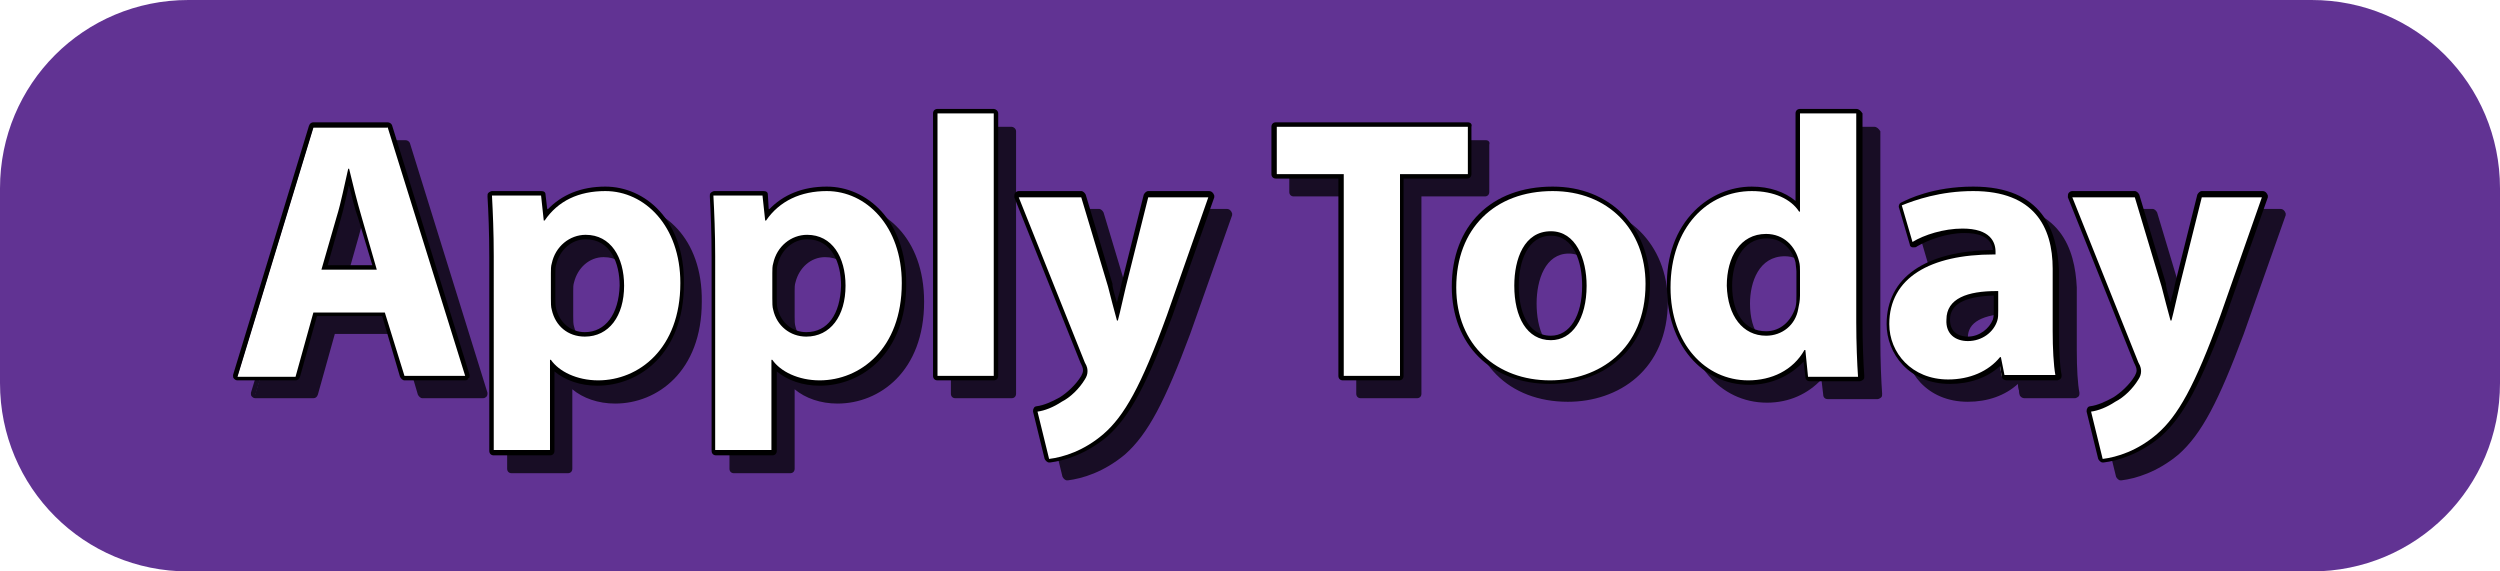
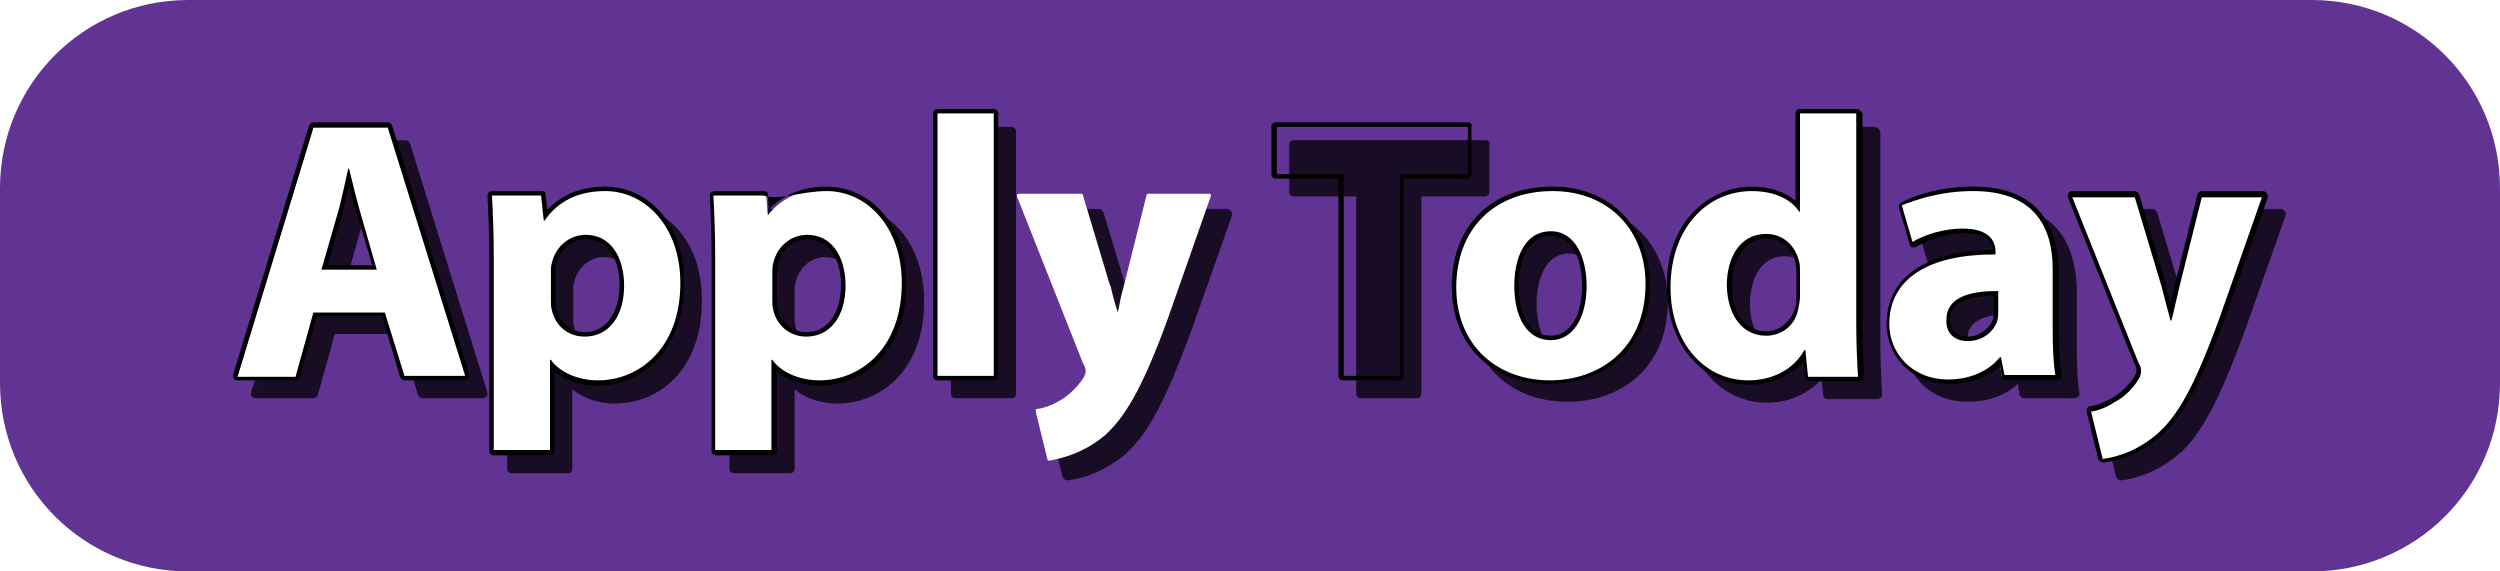
<svg xmlns="http://www.w3.org/2000/svg" version="1.1" id="Layer_1" x="0px" y="0px" viewBox="0 0 280 64" style="enable-background:new 0 0 280 64;" xml:space="preserve">
  <style type="text/css">
	.st0{fill:#613393;}
	.st1{filter:url(#Adobe_OpacityMaskFilter);}
	.st2{opacity:0.9;mask:url(#SVGID_1_);}
	.st3{fill:#610B7C;}
	.st4{opacity:0.75;}
	.st5{fill:#FFFFFF;}
</style>
  <g>
    <g>
      <path class="st0" d="M258.9,64H21.1C9.4,64,0,54.6,0,42.9V21.1C0,9.4,9.4,0,21.1,0h237.8C270.6,0,280,9.4,280,21.1v21.8    C280,54.6,270.6,64,258.9,64z" />
    </g>
    <defs>
      <filter id="Adobe_OpacityMaskFilter" filterUnits="userSpaceOnUse" x="0" y="0" width="280" height="64">
        <feColorMatrix type="matrix" values="-1 0 0 0 1  0 -1 0 0 1  0 0 -1 0 1  0 0 0 1 0" color-interpolation-filters="sRGB" result="source" />
      </filter>
    </defs>
    <mask maskUnits="userSpaceOnUse" x="0" y="0" width="280" height="64" id="SVGID_1_">
      <g class="st1">
        <image style="overflow:visible;" width="284" height="68" transform="matrix(1 0 0 1 -2 -2)">
			</image>
      </g>
    </mask>
    <g class="st2">
      <path class="st3" d="M258.9,64H21.1C9.4,64,0,54.6,0,42.9V21.1C0,9.4,9.4,0,21.1,0h237.8C270.6,0,280,9.4,280,21.1v21.8    C280,54.6,270.6,64,258.9,64z" />
    </g>
  </g>
  <g>
    <g class="st4">
      <path d="M47.3,44.4c-0.1,0-0.2-0.1-0.2-0.2l-2.1-7h-7.6l-1.9,7c0,0.1-0.1,0.2-0.2,0.2h-6.5c-0.1,0-0.2,0-0.2-0.1    c0-0.1-0.1-0.1,0-0.2l8.5-27.9c0-0.1,0.1-0.2,0.2-0.2h8.3c0.1,0,0.2,0.1,0.2,0.2l8.7,27.9c0,0.1,0,0.2,0,0.2    c0,0.1-0.1,0.1-0.2,0.1H47.3z M43.9,32l-1.6-5.6c-0.4-1.4-0.8-3.1-1.2-4.6c-0.1,0.4-0.2,0.9-0.3,1.3c-0.3,1.1-0.5,2.3-0.8,3.2    L38.3,32H43.9z" />
      <path d="M45.4,16.2l8.7,27.9h-6.8L45.1,37h-8l-2,7.2h-6.5l8.5-27.9H45.4 M38,32.2h6.2l-1.7-5.9c-0.5-1.7-1-3.7-1.4-5.4H41    c-0.4,1.7-0.8,3.8-1.3,5.4L38,32.2 M45.4,15.7h-8.3c-0.2,0-0.4,0.1-0.5,0.4L28.1,44c0,0.2,0,0.3,0.1,0.4c0.1,0.1,0.2,0.2,0.4,0.2    h6.5c0.2,0,0.4-0.1,0.5-0.4l1.9-6.8h7.3l2,6.8c0.1,0.2,0.3,0.4,0.5,0.4h6.8c0.2,0,0.3-0.1,0.4-0.2c0.1-0.1,0.1-0.3,0.1-0.4    L45.9,16C45.8,15.8,45.6,15.7,45.4,15.7L45.4,15.7z M38.7,31.7l1.5-5.3c0.3-1,0.5-2.1,0.8-3.3c0-0.1,0-0.2,0.1-0.3    c0.3,1.2,0.6,2.5,1,3.6l1.6,5.3H38.7L38.7,31.7z" />
      <path d="M57.3,52.6c-0.1,0-0.2-0.1-0.2-0.2V30.7c0-2.7-0.1-5-0.2-6.8c0-0.1,0-0.1,0.1-0.2s0.1-0.1,0.2-0.1h5.5    c0.1,0,0.2,0.1,0.2,0.2l0.2,2.3c1.5-1.9,3.8-3,6.6-3c4.3,0,8.7,3.6,8.7,10.6c0,7.6-4.9,11.1-9.5,11.1c-2.1,0-4-0.7-5.1-2v9.5    c0,0.1-0.1,0.2-0.2,0.2H57.3z M67.6,28.6c-1.7,0-3.1,1.3-3.5,3c-0.1,0.3-0.1,0.7-0.1,1.1v2.8c0,0.5,0,0.9,0.1,1.3    c0.4,1.6,1.8,2.8,3.4,2.8c2.5,0,4.1-2.1,4.1-5.5C71.6,31.4,70.5,28.6,67.6,28.6z" />
      <path d="M69.8,23.4c4.4,0,8.4,3.9,8.4,10.3c0,7.4-4.7,10.9-9.2,10.9c-2.4,0-4.4-1-5.3-2.3h-0.1v10.1h-6.3V30.7    c0-2.7-0.1-4.9-0.2-6.8h5.5l0.3,2.8H63C64.5,24.5,66.8,23.4,69.8,23.4 M67.5,39.7c2.7,0,4.4-2.3,4.4-5.7c0-3.2-1.5-5.7-4.3-5.7    c-1.8,0-3.4,1.3-3.8,3.2c-0.1,0.3-0.1,0.7-0.1,1.1v2.8c0,0.5,0,1,0.1,1.3C64.2,38.5,65.6,39.7,67.5,39.7 M69.8,22.9    c-2.7,0-4.9,0.9-6.5,2.6l-0.2-1.7c0-0.3-0.2-0.4-0.5-0.4h-5.5c-0.1,0-0.3,0.1-0.4,0.2c-0.1,0.1-0.1,0.2-0.1,0.4    c0.1,1.7,0.2,4.1,0.2,6.8v21.7c0,0.3,0.2,0.5,0.5,0.5h6.3c0.3,0,0.5-0.2,0.5-0.5v-8.9c1.2,1,2.9,1.6,4.8,1.6    c4.7,0,9.7-3.6,9.7-11.4C78.7,26.6,74.2,22.9,69.8,22.9L69.8,22.9z M67.5,39.2c-1.5,0-2.8-1-3.2-2.6c-0.1-0.3-0.1-0.7-0.1-1.2    v-2.8c0-0.4,0-0.7,0.1-1c0.4-1.6,1.7-2.8,3.3-2.8c2.8,0,3.8,2.7,3.8,5.2C71.3,37.2,69.8,39.2,67.5,39.2L67.5,39.2z" />
      <path d="M82.2,52.6c-0.1,0-0.2-0.1-0.2-0.2V30.7c0-2.7-0.1-5-0.2-6.8c0-0.1,0-0.1,0.1-0.2s0.1-0.1,0.2-0.1h5.5    c0.1,0,0.2,0.1,0.2,0.2l0.2,2.3c1.5-1.9,3.8-3,6.6-3c4.3,0,8.7,3.6,8.7,10.6c0,7.6-4.9,11.1-9.5,11.1c-2.1,0-4-0.7-5.1-2v9.5    c0,0.1-0.1,0.2-0.2,0.2H82.2z M92.4,28.6c-1.7,0-3.1,1.3-3.5,3c-0.1,0.3-0.1,0.7-0.1,1.1v2.8c0,0.5,0,0.9,0.1,1.3    c0.4,1.6,1.8,2.8,3.4,2.8c2.5,0,4.1-2.1,4.1-5.5C96.4,31.4,95.3,28.6,92.4,28.6z" />
      <path d="M94.6,23.4c4.4,0,8.4,3.9,8.4,10.3c0,7.4-4.7,10.9-9.2,10.9c-2.4,0-4.4-1-5.3-2.3h-0.1v10.1h-6.3V30.7    c0-2.7-0.1-4.9-0.2-6.8h5.5l0.3,2.8h0.1C89.3,24.5,91.7,23.4,94.6,23.4 M92.3,39.7c2.7,0,4.4-2.3,4.4-5.7c0-3.2-1.5-5.7-4.3-5.7    c-1.8,0-3.4,1.3-3.8,3.2c-0.1,0.3-0.1,0.7-0.1,1.1v2.8c0,0.5,0,1,0.1,1.3C89,38.5,90.5,39.7,92.3,39.7 M94.6,22.9    c-2.7,0-4.9,0.9-6.5,2.6L88,23.8c0-0.3-0.2-0.4-0.5-0.4H82c-0.1,0-0.3,0.1-0.4,0.2c-0.1,0.1-0.1,0.2-0.1,0.4    c0.1,1.7,0.2,4.1,0.2,6.8v21.7c0,0.3,0.2,0.5,0.5,0.5h6.3c0.3,0,0.5-0.2,0.5-0.5v-8.9c1.2,1,2.9,1.6,4.8,1.6    c4.7,0,9.7-3.6,9.7-11.4C103.5,26.6,99,22.9,94.6,22.9L94.6,22.9z M92.3,39.2c-1.5,0-2.8-1-3.2-2.6C89,36.3,89,35.9,89,35.4v-2.8    c0-0.4,0-0.7,0.1-1c0.4-1.6,1.7-2.8,3.3-2.8c2.8,0,3.8,2.7,3.8,5.2C96.1,37.2,94.7,39.2,92.3,39.2L92.3,39.2z" />
      <path d="M107,44.4c-0.1,0-0.2-0.1-0.2-0.2V14.7c0-0.1,0.1-0.2,0.2-0.2h6.3c0.1,0,0.2,0.1,0.2,0.2v29.4c0,0.1-0.1,0.2-0.2,0.2H107z    " />
      <path d="M113.3,14.7v29.4H107V14.7H113.3 M113.3,14.2H107c-0.3,0-0.5,0.2-0.5,0.5v29.4c0,0.3,0.2,0.5,0.5,0.5h6.3    c0.3,0,0.5-0.2,0.5-0.5V14.7C113.8,14.4,113.5,14.2,113.3,14.2L113.3,14.2z" />
      <path d="M119.5,53.6c-0.1,0-0.2-0.1-0.2-0.2l-1.3-5.3c0-0.1,0-0.1,0-0.2c0-0.1,0.1-0.1,0.2-0.1c0.8-0.1,1.8-0.5,2.6-1    c0.9-0.5,1.9-1.5,2.5-2.4c0.2-0.3,0.3-0.6,0.3-0.8c0-0.3-0.1-0.6-0.3-0.9L115.9,24c0-0.1,0-0.2,0-0.2s0.1-0.1,0.2-0.1h7    c0.1,0,0.2,0.1,0.2,0.2l3,10l0.1,0.2c0.2,0.9,0.5,2,0.8,2.9c0.1-0.5,0.2-1,0.3-1.5c0.1-0.6,0.3-1.1,0.4-1.6l2.5-10    c0-0.1,0.1-0.2,0.2-0.2h6.8c0.1,0,0.2,0,0.2,0.1c0,0.1,0.1,0.2,0,0.2l-4.7,13.4c-3.1,8.6-5.1,11.5-7.2,13.4    C123.4,52.7,121.1,53.3,119.5,53.6C119.5,53.5,119.5,53.6,119.5,53.6z" />
      <path d="M137.4,23.9L137.4,23.9 M137.4,23.9l-4.7,13.4c-2.9,8-4.8,11.3-7.1,13.3c-2.2,1.9-4.5,2.6-6.1,2.8l-1.3-5.3    c0.8-0.1,1.8-0.5,2.7-1.1c1-0.5,2-1.5,2.6-2.5c0.2-0.3,0.3-0.6,0.3-0.9c0-0.2,0-0.5-0.3-1l-7.4-18.5h7l3,10c0.3,1.2,0.7,2.7,1,3.8    h0.1c0.3-1.1,0.6-2.6,0.9-3.8l2.5-10H137.4 M137.4,23.4L137.4,23.4h-6.8c-0.2,0-0.4,0.2-0.5,0.4l-2.5,10c-0.1,0.5-0.2,1-0.4,1.6    c0,0.2-0.1,0.3-0.1,0.5c-0.2-0.7-0.4-1.3-0.5-1.9l0-0.2l-3-10c-0.1-0.2-0.3-0.4-0.5-0.4h-7c-0.2,0-0.3,0.1-0.4,0.2    c-0.1,0.1-0.1,0.3-0.1,0.5l7.4,18.5c0.2,0.4,0.3,0.6,0.3,0.9c0,0.2-0.1,0.4-0.2,0.6c-0.6,1-1.6,1.9-2.4,2.4    c-0.9,0.5-1.8,0.9-2.6,1c-0.1,0-0.3,0.1-0.3,0.2c-0.1,0.1-0.1,0.3-0.1,0.4l1.3,5.3c0.1,0.2,0.3,0.4,0.5,0.4c0,0,0,0,0.1,0    c1.6-0.2,4-0.9,6.4-2.9c2.6-2.3,4.5-6,7.3-13.5l4.7-13.3c0-0.1,0-0.1,0-0.2C137.9,23.6,137.7,23.4,137.4,23.4L137.4,23.4z     M137.4,24.4L137.4,24.4L137.4,24.4L137.4,24.4z" />
      <path d="M152.4,44.4c-0.1,0-0.2-0.1-0.2-0.2V21.7h-7.3c-0.1,0-0.2-0.1-0.2-0.2v-5.3c0-0.1,0.1-0.2,0.2-0.2h21.5    c0.1,0,0.2,0.1,0.2,0.2v5.3c0,0.1-0.1,0.2-0.2,0.2H159v22.4c0,0.1-0.1,0.2-0.2,0.2H152.4z" />
      <path d="M166.4,16.2v5.3h-7.6v22.6h-6.3V21.5h-7.5v-5.3H166.4 M166.4,15.7h-21.5c-0.3,0-0.5,0.2-0.5,0.5v5.3    c0,0.3,0.2,0.5,0.5,0.5h7v22.1c0,0.3,0.2,0.5,0.5,0.5h6.3c0.3,0,0.5-0.2,0.5-0.5V22h7.1c0.3,0,0.5-0.2,0.5-0.5v-5.3    C166.9,15.9,166.7,15.7,166.4,15.7L166.4,15.7z" />
      <path d="M175.5,44.8c-6.4,0-10.7-4.3-10.7-10.7c0-6.7,4.3-11,11.1-11c6.3,0,10.6,4.4,10.6,10.6C186.5,41.4,181,44.8,175.5,44.8z     M175.7,28.1c-2.9,0-3.9,3-3.9,5.8c0,2.8,1,5.8,3.9,5.8c2.3,0,3.8-2.3,3.8-5.8C179.5,31.3,178.5,28.1,175.7,28.1z" />
      <path d="M175.9,23.4c6.2,0,10.4,4.3,10.4,10.4c0,7.4-5.3,10.8-10.7,10.8c-5.9,0-10.5-3.9-10.5-10.4    C165.1,27.6,169.4,23.4,175.9,23.4 M175.7,40.1c2.4,0,4-2.4,4-6.1c0-3-1.2-6.1-4-6.1c-3,0-4.1,3.1-4.1,6.1    C171.6,37.5,173,40.1,175.7,40.1 M175.9,22.9c-6.9,0-11.3,4.4-11.3,11.2c0,6.5,4.4,10.9,11,10.9c5.6,0,11.2-3.5,11.2-11.3    C186.7,27.4,182.3,22.9,175.9,22.9L175.9,22.9z M175.7,39.6c-2.7,0-3.6-2.9-3.6-5.6c0-2.7,1-5.6,3.6-5.6c2.6,0,3.5,3,3.5,5.6    C179.2,37.4,177.8,39.6,175.7,39.6L175.7,39.6z" />
      <path d="M197.8,44.8c-5.2,0-8.9-4.5-8.9-10.7c0-3.5,1-6.4,3.1-8.4c1.7-1.7,3.9-2.6,6.3-2.6c2.2,0,4.1,0.7,5.2,1.9V14.7    c0-0.1,0.1-0.2,0.2-0.2h6.3c0.1,0,0.2,0.1,0.2,0.2v23.4c0,2.3,0.1,4.7,0.2,6c0,0.1,0,0.1-0.1,0.2c0,0.1-0.1,0.1-0.2,0.1h-5.6    c-0.1,0-0.2-0.1-0.2-0.2l-0.2-2.4C202.7,43.7,200.4,44.8,197.8,44.8z M199.9,28.5c-2.5,0-4.1,2.2-4.1,5.5c0,3.3,1.6,5.3,4.1,5.3    c1.7,0,3-1.1,3.4-2.8c0.1-0.4,0.2-0.8,0.2-1.4v-2.7c0-0.3,0-0.8-0.1-1.1C203,29.9,201.8,28.5,199.9,28.5z" />
      <path d="M209.9,14.7v23.4c0,2.3,0.1,4.7,0.2,6.1h-5.6l-0.3-3h-0.1c-1.3,2.3-3.7,3.4-6.3,3.4c-4.8,0-8.7-4.1-8.7-10.4    c0-6.8,4.2-10.8,9.1-10.8c2.5,0,4.4,0.9,5.3,2.3h0.1v-11H209.9 M199.8,39.6c1.8,0,3.3-1.2,3.6-3c0.1-0.5,0.2-0.9,0.2-1.5v-2.7    c0-0.3,0-0.8-0.1-1.1c-0.4-1.7-1.7-3.1-3.7-3.1c-2.9,0-4.4,2.6-4.4,5.8C195.5,37.4,197.2,39.6,199.8,39.6 M209.9,14.2h-6.3    c-0.3,0-0.5,0.2-0.5,0.5v9.8c-1.2-1-2.9-1.6-4.9-1.6c-2.4,0-4.7,1-6.4,2.7c-2.1,2.1-3.2,5.1-3.1,8.6c0,6.3,3.9,10.9,9.2,10.9    c2.5,0,4.6-1,6.1-2.6l0.2,1.7c0,0.3,0.2,0.5,0.5,0.5h5.6c0.1,0,0.3-0.1,0.4-0.2c0.1-0.1,0.1-0.2,0.1-0.4c-0.1-1.4-0.2-3.7-0.2-6    V14.7C210.4,14.4,210.2,14.2,209.9,14.2L209.9,14.2z M199.8,39.1c-2.4,0-3.8-2-3.8-5.1c0-2.4,1-5.3,3.9-5.3c1.8,0,2.9,1.4,3.2,2.7    c0,0.2,0.1,0.7,0.1,1v2.7c0,0.5,0,0.9-0.1,1.3C202.6,38,201.4,39.1,199.8,39.1L199.8,39.1z" />
      <path d="M220.2,44.8c-4.4,0-6.8-3.3-6.8-6.5c0-5.1,4.3-8,11.9-8v0c0-1.1-0.6-2.4-3.4-2.4c-2.1,0-4.3,0.8-5.5,1.5c0,0-0.1,0-0.1,0    c0,0-0.1,0-0.1,0c-0.1,0-0.1-0.1-0.2-0.2l-1.2-4.1c0-0.1,0-0.2,0.1-0.3c0.8-0.4,3.6-1.8,8-1.8c7.6,0,9.2,4.9,9.2,9v7.1    c0,2.2,0.1,3.9,0.3,4.9c0,0.1,0,0.1-0.1,0.2c0,0.1-0.1,0.1-0.2,0.1h-5.7c-0.1,0-0.2-0.1-0.2-0.2l-0.3-1.6    C224.6,44,222.6,44.8,220.2,44.8z M225.5,34.8c-3.6,0-5.4,1-5.4,2.9c0,1.3,0.8,2.2,2.2,2.2c1.4,0,2.6-0.9,3-2.1    c0.1-0.3,0.1-0.6,0.1-1V34.8z" />
      <path d="M223,23.4c6.8,0,8.9,4,8.9,8.7v7c0,1.9,0.1,3.8,0.3,4.9h-5.7l-0.4-2H226c-1.3,1.6-3.4,2.5-5.8,2.5c-4.1,0-6.6-3-6.6-6.2    c0-5.2,4.6-7.8,11.7-7.8c0.1,0,0.1,0,0.2,0v-0.3c0-1.1-0.6-2.6-3.7-2.6c-2.1,0-4.3,0.7-5.6,1.5l-1.2-4.1    C216.5,24.4,219.3,23.4,223,23.4 M222.4,40.2c1.6,0,2.9-1,3.3-2.3c0.1-0.3,0.1-0.7,0.1-1.1v-2.2c-0.1,0-0.2,0-0.2,0    c-3.2,0-5.6,0.8-5.6,3.2C219.9,39.4,221,40.2,222.4,40.2 M223,22.9c-4.5,0-7.3,1.4-8.1,1.8c-0.2,0.1-0.3,0.4-0.2,0.6l1.2,4.1    c0,0.2,0.2,0.3,0.3,0.3c0.1,0,0.1,0,0.2,0c0.1,0,0.2,0,0.3-0.1c1.2-0.7,3.3-1.5,5.3-1.5c1.4,0,3,0.3,3.2,1.9    c-7.6,0.1-11.9,3.1-11.9,8.3c0,3.3,2.5,6.7,7.1,6.7c2.2,0,4.2-0.7,5.6-2l0.2,1.2c0,0.2,0.3,0.4,0.5,0.4h5.7c0.1,0,0.3-0.1,0.4-0.2    c0.1-0.1,0.1-0.3,0.1-0.4c-0.2-1-0.3-2.7-0.3-4.8v-7C232.4,27.9,230.8,22.9,223,22.9L223,22.9z M222.4,39.7c-0.6,0-2-0.2-2-1.9    c0-1.7,1.6-2.6,4.9-2.7v1.7c0,0.3,0,0.7-0.1,1C224.8,38.8,223.7,39.7,222.4,39.7L222.4,39.7z" />
      <path d="M237.5,53.6c-0.1,0-0.2-0.1-0.2-0.2l-1.3-5.3c0-0.1,0-0.1,0-0.2c0-0.1,0.1-0.1,0.2-0.1c0.8-0.1,1.8-0.5,2.6-1    c0.9-0.5,1.9-1.5,2.5-2.4c0.2-0.3,0.3-0.6,0.3-0.8c0-0.3-0.1-0.6-0.3-0.9L233.9,24c0-0.1,0-0.2,0-0.2s0.1-0.1,0.2-0.1h7    c0.1,0,0.2,0.1,0.2,0.2l3.1,10.1c0.3,0.9,0.6,2,0.8,2.9c0.1-0.5,0.2-1,0.4-1.5c0.1-0.5,0.3-1.1,0.4-1.6l2.5-10    c0-0.1,0.1-0.2,0.2-0.2h6.8c0.1,0,0.2,0,0.2,0.1c0,0.1,0.1,0.2,0,0.2l-4.7,13.4c-2.7,7.5-4.7,11.2-7.2,13.4    C241.5,52.7,239.1,53.3,237.5,53.6C237.5,53.5,237.5,53.6,237.5,53.6z" />
      <path d="M255.4,23.9L255.4,23.9 M255.4,23.9l-4.7,13.4c-2.9,8-4.8,11.3-7.1,13.3c-2.2,1.9-4.5,2.6-6.1,2.8l-1.3-5.3    c0.8-0.1,1.8-0.5,2.7-1.1c1-0.5,2-1.5,2.6-2.5c0.2-0.3,0.3-0.6,0.3-0.9c0-0.2,0-0.5-0.3-1l-7.4-18.5h7l3,10c0.3,1.2,0.7,2.7,1,3.8    h0.1c0.3-1.1,0.6-2.6,0.9-3.8l2.5-10H255.4 M255.4,23.4L255.4,23.4h-6.8c-0.2,0-0.4,0.2-0.5,0.4l-2.5,10c-0.1,0.5-0.2,1-0.4,1.6    c0,0.2-0.1,0.3-0.1,0.5c-0.2-0.7-0.4-1.3-0.5-1.9l0-0.2l-3-10c-0.1-0.2-0.3-0.4-0.5-0.4h-7c-0.2,0-0.3,0.1-0.4,0.2    c-0.1,0.1-0.1,0.3-0.1,0.5l7.4,18.5c0.2,0.4,0.3,0.6,0.3,0.9c0,0.2-0.1,0.4-0.2,0.6c-0.6,1-1.6,1.9-2.4,2.4    c-0.9,0.5-1.8,0.9-2.6,1c-0.1,0-0.3,0.1-0.3,0.2c-0.1,0.1-0.1,0.3-0.1,0.4l1.3,5.3c0.1,0.2,0.3,0.4,0.5,0.4c0,0,0,0,0.1,0    c1.6-0.2,4-0.9,6.4-2.9c2.6-2.3,4.5-6,7.3-13.5l4.7-13.3c0-0.1,0-0.1,0-0.2C255.9,23.6,255.7,23.4,255.4,23.4L255.4,23.4z     M255.4,24.4L255.4,24.4L255.4,24.4L255.4,24.4z" />
    </g>
    <g>
      <g>
        <g>
          <path class="st5" d="M45.3,42.4c-0.1,0-0.2-0.1-0.2-0.2l-2.1-7h-7.6l-1.9,7c0,0.1-0.1,0.2-0.2,0.2h-6.5c-0.1,0-0.2,0-0.2-0.1      c0-0.1-0.1-0.1,0-0.2l8.5-27.9c0-0.1,0.1-0.2,0.2-0.2h8.3c0.1,0,0.2,0.1,0.2,0.2l8.7,27.9c0,0.1,0,0.2,0,0.2      c0,0.1-0.1,0.1-0.2,0.1H45.3z M41.9,30l-1.6-5.6c-0.4-1.4-0.8-3.1-1.2-4.6c-0.1,0.4-0.2,0.9-0.3,1.3c-0.3,1.1-0.5,2.3-0.8,3.2      L36.3,30H41.9z" />
          <path d="M43.4,14.2l8.7,27.9h-6.8L43.1,35h-8l-2,7.2h-6.5l8.5-27.9H43.4 M36,30.2h6.2l-1.7-5.9c-0.5-1.7-1-3.7-1.4-5.4H39      c-0.4,1.7-0.8,3.8-1.3,5.4L36,30.2 M43.4,13.7h-8.3c-0.2,0-0.4,0.1-0.5,0.4L26.1,42c0,0.2,0,0.3,0.1,0.4      c0.1,0.1,0.2,0.2,0.4,0.2h6.5c0.2,0,0.4-0.1,0.5-0.4l1.9-6.8h7.3l2,6.8c0.1,0.2,0.3,0.4,0.5,0.4h6.8c0.2,0,0.3-0.1,0.4-0.2      c0.1-0.1,0.1-0.3,0.1-0.4L43.9,14C43.8,13.8,43.6,13.7,43.4,13.7L43.4,13.7z M36.7,29.7l1.5-5.3c0.3-1,0.5-2.1,0.8-3.3      c0-0.1,0-0.2,0.1-0.3c0.3,1.2,0.6,2.5,1,3.6l1.6,5.3H36.7L36.7,29.7z" />
        </g>
        <g>
          <path class="st5" d="M55.3,50.6c-0.1,0-0.2-0.1-0.2-0.2V28.7c0-2.7-0.1-5-0.2-6.8c0-0.1,0-0.1,0.1-0.2s0.1-0.1,0.2-0.1h5.5      c0.1,0,0.2,0.1,0.2,0.2l0.2,2.3c1.5-1.9,3.8-3,6.6-3c4.3,0,8.7,3.6,8.7,10.6c0,7.6-4.9,11.1-9.5,11.1c-2.1,0-4-0.7-5.1-2v9.5      c0,0.1-0.1,0.2-0.2,0.2H55.3z M65.6,26.6c-1.7,0-3.1,1.3-3.5,3c-0.1,0.3-0.1,0.7-0.1,1.1v2.8c0,0.5,0,0.9,0.1,1.3      c0.4,1.6,1.8,2.8,3.4,2.8c2.5,0,4.1-2.1,4.1-5.5C69.6,29.4,68.5,26.6,65.6,26.6z" />
          <path d="M67.8,21.4c4.4,0,8.4,3.9,8.4,10.3c0,7.4-4.7,10.9-9.2,10.9c-2.4,0-4.4-1-5.3-2.3h-0.1v10.1h-6.3V28.7      c0-2.7-0.1-4.9-0.2-6.8h5.5l0.3,2.8H61C62.5,22.5,64.8,21.4,67.8,21.4 M65.5,37.7c2.7,0,4.4-2.3,4.4-5.7c0-3.2-1.5-5.7-4.3-5.7      c-1.8,0-3.4,1.3-3.8,3.2c-0.1,0.3-0.1,0.7-0.1,1.1v2.8c0,0.5,0,1,0.1,1.3C62.2,36.5,63.6,37.7,65.5,37.7 M67.8,20.9      c-2.7,0-4.9,0.9-6.5,2.6l-0.2-1.7c0-0.3-0.2-0.4-0.5-0.4h-5.5c-0.1,0-0.3,0.1-0.4,0.2c-0.1,0.1-0.1,0.2-0.1,0.4      c0.1,1.7,0.2,4.1,0.2,6.8v21.7c0,0.3,0.2,0.5,0.5,0.5h6.3c0.3,0,0.5-0.2,0.5-0.5v-8.9c1.2,1,2.9,1.6,4.8,1.6      c4.7,0,9.7-3.6,9.7-11.4C76.7,24.6,72.2,20.9,67.8,20.9L67.8,20.9z M65.5,37.2c-1.5,0-2.8-1-3.2-2.6c-0.1-0.3-0.1-0.7-0.1-1.2      v-2.8c0-0.4,0-0.7,0.1-1c0.4-1.6,1.7-2.8,3.3-2.8c2.8,0,3.8,2.7,3.8,5.2C69.3,35.2,67.8,37.2,65.5,37.2L65.5,37.2z" />
        </g>
        <g>
          <path class="st5" d="M80.2,50.6c-0.1,0-0.2-0.1-0.2-0.2V28.7c0-2.7-0.1-5-0.2-6.8c0-0.1,0-0.1,0.1-0.2s0.1-0.1,0.2-0.1h5.5      c0.1,0,0.2,0.1,0.2,0.2l0.2,2.3c1.5-1.9,3.8-3,6.6-3c4.3,0,8.7,3.6,8.7,10.6c0,7.6-4.9,11.1-9.5,11.1c-2.1,0-4-0.7-5.1-2v9.5      c0,0.1-0.1,0.2-0.2,0.2H80.2z M90.4,26.6c-1.7,0-3.1,1.3-3.5,3c-0.1,0.3-0.1,0.7-0.1,1.1v2.8c0,0.5,0,0.9,0.1,1.3      c0.4,1.6,1.8,2.8,3.4,2.8c2.5,0,4.1-2.1,4.1-5.5C94.4,29.4,93.3,26.6,90.4,26.6z" />
-           <path d="M92.6,21.4c4.4,0,8.4,3.9,8.4,10.3c0,7.4-4.7,10.9-9.2,10.9c-2.4,0-4.4-1-5.3-2.3h-0.1v10.1h-6.3V28.7      c0-2.7-0.1-4.9-0.2-6.8h5.5l0.3,2.8h0.1C87.3,22.5,89.7,21.4,92.6,21.4 M90.3,37.7c2.7,0,4.4-2.3,4.4-5.7c0-3.2-1.5-5.7-4.3-5.7      c-1.8,0-3.4,1.3-3.8,3.2c-0.1,0.3-0.1,0.7-0.1,1.1v2.8c0,0.5,0,1,0.1,1.3C87,36.5,88.5,37.7,90.3,37.7 M92.6,20.9      c-2.7,0-4.9,0.9-6.5,2.6L86,21.8c0-0.3-0.2-0.4-0.5-0.4H80c-0.1,0-0.3,0.1-0.4,0.2c-0.1,0.1-0.1,0.2-0.1,0.4      c0.1,1.7,0.2,4.1,0.2,6.8v21.7c0,0.3,0.2,0.5,0.5,0.5h6.3c0.3,0,0.5-0.2,0.5-0.5v-8.9c1.2,1,2.9,1.6,4.8,1.6      c4.7,0,9.7-3.6,9.7-11.4C101.5,24.6,97,20.9,92.6,20.9L92.6,20.9z M90.3,37.2c-1.5,0-2.8-1-3.2-2.6C87,34.3,87,33.9,87,33.4      v-2.8c0-0.4,0-0.7,0.1-1c0.4-1.6,1.7-2.8,3.3-2.8c2.8,0,3.8,2.7,3.8,5.2C94.1,35.2,92.7,37.2,90.3,37.2L90.3,37.2z" />
+           <path d="M92.6,21.4c4.4,0,8.4,3.9,8.4,10.3c0,7.4-4.7,10.9-9.2,10.9c-2.4,0-4.4-1-5.3-2.3h-0.1v10.1h-6.3V28.7      c0-2.7-0.1-4.9-0.2-6.8h5.5h0.1C87.3,22.5,89.7,21.4,92.6,21.4 M90.3,37.7c2.7,0,4.4-2.3,4.4-5.7c0-3.2-1.5-5.7-4.3-5.7      c-1.8,0-3.4,1.3-3.8,3.2c-0.1,0.3-0.1,0.7-0.1,1.1v2.8c0,0.5,0,1,0.1,1.3C87,36.5,88.5,37.7,90.3,37.7 M92.6,20.9      c-2.7,0-4.9,0.9-6.5,2.6L86,21.8c0-0.3-0.2-0.4-0.5-0.4H80c-0.1,0-0.3,0.1-0.4,0.2c-0.1,0.1-0.1,0.2-0.1,0.4      c0.1,1.7,0.2,4.1,0.2,6.8v21.7c0,0.3,0.2,0.5,0.5,0.5h6.3c0.3,0,0.5-0.2,0.5-0.5v-8.9c1.2,1,2.9,1.6,4.8,1.6      c4.7,0,9.7-3.6,9.7-11.4C101.5,24.6,97,20.9,92.6,20.9L92.6,20.9z M90.3,37.2c-1.5,0-2.8-1-3.2-2.6C87,34.3,87,33.9,87,33.4      v-2.8c0-0.4,0-0.7,0.1-1c0.4-1.6,1.7-2.8,3.3-2.8c2.8,0,3.8,2.7,3.8,5.2C94.1,35.2,92.7,37.2,90.3,37.2L90.3,37.2z" />
        </g>
        <g>
          <path class="st5" d="M105,42.4c-0.1,0-0.2-0.1-0.2-0.2V12.7c0-0.1,0.1-0.2,0.2-0.2h6.3c0.1,0,0.2,0.1,0.2,0.2v29.4      c0,0.1-0.1,0.2-0.2,0.2H105z" />
          <path d="M111.3,12.7v29.4H105V12.7H111.3 M111.3,12.2H105c-0.3,0-0.5,0.2-0.5,0.5v29.4c0,0.3,0.2,0.5,0.5,0.5h6.3      c0.3,0,0.5-0.2,0.5-0.5V12.7C111.8,12.4,111.5,12.2,111.3,12.2L111.3,12.2z" />
        </g>
        <g>
          <path class="st5" d="M117.5,51.6c-0.1,0-0.2-0.1-0.2-0.2l-1.3-5.3c0-0.1,0-0.1,0-0.2c0-0.1,0.1-0.1,0.2-0.1      c0.8-0.1,1.8-0.5,2.6-1c0.9-0.5,1.9-1.5,2.5-2.4c0.2-0.3,0.3-0.6,0.3-0.8c0-0.3-0.1-0.6-0.3-0.9L113.9,22c0-0.1,0-0.2,0-0.2      s0.1-0.1,0.2-0.1h7c0.1,0,0.2,0.1,0.2,0.2l3,10l0.1,0.2c0.2,0.9,0.5,2,0.8,2.9c0.1-0.5,0.2-1,0.3-1.5c0.1-0.6,0.3-1.1,0.4-1.6      l2.5-10c0-0.1,0.1-0.2,0.2-0.2h6.8c0.1,0,0.2,0,0.2,0.1c0,0.1,0.1,0.2,0,0.2l-4.7,13.4c-3.1,8.6-5.1,11.5-7.2,13.4      C121.4,50.7,119.1,51.3,117.5,51.6C117.5,51.5,117.5,51.6,117.5,51.6z" />
-           <path d="M135.4,21.9L135.4,21.9 M135.4,21.9l-4.7,13.4c-2.9,8-4.8,11.3-7.1,13.3c-2.2,1.9-4.5,2.6-6.1,2.8l-1.3-5.3      c0.8-0.1,1.8-0.5,2.7-1.1c1-0.5,2-1.5,2.6-2.5c0.2-0.3,0.3-0.6,0.3-0.9c0-0.2,0-0.5-0.3-1l-7.4-18.5h7l3,10      c0.3,1.2,0.7,2.7,1,3.8h0.1c0.3-1.1,0.6-2.6,0.9-3.8l2.5-10H135.4 M135.4,21.4L135.4,21.4h-6.8c-0.2,0-0.4,0.2-0.5,0.4l-2.5,10      c-0.1,0.5-0.2,1-0.4,1.6c0,0.2-0.1,0.3-0.1,0.5c-0.2-0.7-0.4-1.3-0.5-1.9l0-0.2l-3-10c-0.1-0.2-0.3-0.4-0.5-0.4h-7      c-0.2,0-0.3,0.1-0.4,0.2c-0.1,0.1-0.1,0.3-0.1,0.5l7.4,18.5c0.2,0.4,0.3,0.6,0.3,0.9c0,0.2-0.1,0.4-0.2,0.6      c-0.6,1-1.6,1.9-2.4,2.4c-0.9,0.5-1.8,0.9-2.6,1c-0.1,0-0.3,0.1-0.3,0.2c-0.1,0.1-0.1,0.3-0.1,0.4l1.3,5.3      c0.1,0.2,0.3,0.4,0.5,0.4c0,0,0,0,0.1,0c1.6-0.2,4-0.9,6.4-2.9c2.6-2.3,4.5-6,7.3-13.5l4.7-13.3c0-0.1,0-0.1,0-0.2      C135.9,21.6,135.7,21.4,135.4,21.4L135.4,21.4z M135.4,22.4L135.4,22.4L135.4,22.4L135.4,22.4z" />
        </g>
        <g>
-           <path class="st5" d="M150.4,42.4c-0.1,0-0.2-0.1-0.2-0.2V19.7h-7.3c-0.1,0-0.2-0.1-0.2-0.2v-5.3c0-0.1,0.1-0.2,0.2-0.2h21.5      c0.1,0,0.2,0.1,0.2,0.2v5.3c0,0.1-0.1,0.2-0.2,0.2H157v22.4c0,0.1-0.1,0.2-0.2,0.2H150.4z" />
          <path d="M164.4,14.2v5.3h-7.6v22.6h-6.3V19.5h-7.5v-5.3H164.4 M164.4,13.7h-21.5c-0.3,0-0.5,0.2-0.5,0.5v5.3      c0,0.3,0.2,0.5,0.5,0.5h7v22.1c0,0.3,0.2,0.5,0.5,0.5h6.3c0.3,0,0.5-0.2,0.5-0.5V20h7.1c0.3,0,0.5-0.2,0.5-0.5v-5.3      C164.9,13.9,164.7,13.7,164.4,13.7L164.4,13.7z" />
        </g>
        <g>
          <path class="st5" d="M173.5,42.8c-6.4,0-10.7-4.3-10.7-10.7c0-6.7,4.3-11,11.1-11c6.3,0,10.6,4.4,10.6,10.6      C184.5,39.4,179,42.8,173.5,42.8z M173.7,26.1c-2.9,0-3.9,3-3.9,5.8c0,2.8,1,5.8,3.9,5.8c2.3,0,3.8-2.3,3.8-5.8      C177.5,29.3,176.5,26.1,173.7,26.1z" />
          <path d="M173.9,21.4c6.2,0,10.4,4.3,10.4,10.4c0,7.4-5.3,10.8-10.7,10.8c-5.9,0-10.5-3.9-10.5-10.4      C163.1,25.6,167.4,21.4,173.9,21.4 M173.7,38.1c2.4,0,4-2.4,4-6.1c0-3-1.2-6.1-4-6.1c-3,0-4.1,3.1-4.1,6.1      C169.6,35.5,171,38.1,173.7,38.1 M173.9,20.9c-6.9,0-11.3,4.4-11.3,11.2c0,6.5,4.4,10.9,11,10.9c5.6,0,11.2-3.5,11.2-11.3      C184.7,25.4,180.3,20.9,173.9,20.9L173.9,20.9z M173.7,37.6c-2.7,0-3.6-2.9-3.6-5.6c0-2.7,1-5.6,3.6-5.6c2.6,0,3.5,3,3.5,5.6      C177.2,35.4,175.8,37.6,173.7,37.6L173.7,37.6z" />
        </g>
        <g>
          <path class="st5" d="M195.8,42.8c-5.2,0-8.9-4.5-8.9-10.7c0-3.5,1-6.4,3.1-8.4c1.7-1.7,3.9-2.6,6.3-2.6c2.2,0,4.1,0.7,5.2,1.9      V12.7c0-0.1,0.1-0.2,0.2-0.2h6.3c0.1,0,0.2,0.1,0.2,0.2v23.4c0,2.3,0.1,4.7,0.2,6c0,0.1,0,0.1-0.1,0.2c0,0.1-0.1,0.1-0.2,0.1      h-5.6c-0.1,0-0.2-0.1-0.2-0.2l-0.2-2.4C200.7,41.7,198.4,42.8,195.8,42.8z M197.9,26.5c-2.5,0-4.1,2.2-4.1,5.5      c0,3.3,1.6,5.3,4.1,5.3c1.7,0,3-1.1,3.4-2.8c0.1-0.4,0.2-0.8,0.2-1.4v-2.7c0-0.3,0-0.8-0.1-1.1C201,27.9,199.8,26.5,197.9,26.5z      " />
          <path d="M207.9,12.7v23.4c0,2.3,0.1,4.7,0.2,6.1h-5.6l-0.3-3h-0.1c-1.3,2.3-3.7,3.4-6.3,3.4c-4.8,0-8.7-4.1-8.7-10.4      c0-6.8,4.2-10.8,9.1-10.8c2.5,0,4.4,0.9,5.3,2.3h0.1v-11H207.9 M197.8,37.6c1.8,0,3.3-1.2,3.6-3c0.1-0.5,0.2-0.9,0.2-1.5v-2.7      c0-0.3,0-0.8-0.1-1.1c-0.4-1.7-1.7-3.1-3.7-3.1c-2.9,0-4.4,2.6-4.4,5.8C193.5,35.4,195.2,37.6,197.8,37.6 M207.9,12.2h-6.3      c-0.3,0-0.5,0.2-0.5,0.5v9.8c-1.2-1-2.9-1.6-4.9-1.6c-2.4,0-4.7,1-6.4,2.7c-2.1,2.1-3.2,5.1-3.1,8.6c0,6.3,3.9,10.9,9.2,10.9      c2.5,0,4.6-1,6.1-2.6l0.2,1.7c0,0.3,0.2,0.5,0.5,0.5h5.6c0.1,0,0.3-0.1,0.4-0.2c0.1-0.1,0.1-0.2,0.1-0.4c-0.1-1.4-0.2-3.7-0.2-6      V12.7C208.4,12.4,208.2,12.2,207.9,12.2L207.9,12.2z M197.8,37.1c-2.4,0-3.8-2-3.8-5.1c0-2.4,1-5.3,3.9-5.3      c1.8,0,2.9,1.4,3.2,2.7c0,0.2,0.1,0.7,0.1,1v2.7c0,0.5,0,0.9-0.1,1.3C200.6,36,199.4,37.1,197.8,37.1L197.8,37.1z" />
        </g>
        <g>
          <path class="st5" d="M218.2,42.8c-4.4,0-6.8-3.3-6.8-6.5c0-5.1,4.3-8,11.9-8v0c0-1.1-0.6-2.4-3.4-2.4c-2.1,0-4.3,0.8-5.5,1.5      c0,0-0.1,0-0.1,0c0,0-0.1,0-0.1,0c-0.1,0-0.1-0.1-0.2-0.2l-1.2-4.1c0-0.1,0-0.2,0.1-0.3c0.8-0.4,3.6-1.8,8-1.8      c7.6,0,9.2,4.9,9.2,9v7.1c0,2.2,0.1,3.9,0.3,4.9c0,0.1,0,0.1-0.1,0.2c0,0.1-0.1,0.1-0.2,0.1h-5.7c-0.1,0-0.2-0.1-0.2-0.2      l-0.3-1.6C222.6,42,220.6,42.8,218.2,42.8z M223.5,32.8c-3.6,0-5.4,1-5.4,2.9c0,1.3,0.8,2.2,2.2,2.2c1.4,0,2.6-0.9,3-2.1      c0.1-0.3,0.1-0.6,0.1-1V32.8z" />
          <path d="M221,21.4c6.8,0,8.9,4,8.9,8.7v7c0,1.9,0.1,3.8,0.3,4.9h-5.7l-0.4-2H224c-1.3,1.6-3.4,2.5-5.8,2.5c-4.1,0-6.6-3-6.6-6.2      c0-5.2,4.6-7.8,11.7-7.8c0.1,0,0.1,0,0.2,0v-0.3c0-1.1-0.6-2.6-3.7-2.6c-2.1,0-4.3,0.7-5.6,1.5l-1.2-4.1      C214.5,22.4,217.3,21.4,221,21.4 M220.4,38.2c1.6,0,2.9-1,3.3-2.3c0.1-0.3,0.1-0.7,0.1-1.1v-2.2c-0.1,0-0.2,0-0.2,0      c-3.2,0-5.6,0.8-5.6,3.2C217.9,37.4,219,38.2,220.4,38.2 M221,20.9c-4.5,0-7.3,1.4-8.1,1.8c-0.2,0.1-0.3,0.4-0.2,0.6l1.2,4.1      c0,0.2,0.2,0.3,0.3,0.3c0.1,0,0.1,0,0.2,0c0.1,0,0.2,0,0.3-0.1c1.2-0.7,3.3-1.5,5.3-1.5c1.4,0,3,0.3,3.2,1.9      c-7.6,0.1-11.9,3.1-11.9,8.3c0,3.3,2.5,6.7,7.1,6.7c2.2,0,4.2-0.7,5.6-2l0.2,1.2c0,0.2,0.3,0.4,0.5,0.4h5.7      c0.1,0,0.3-0.1,0.4-0.2c0.1-0.1,0.1-0.3,0.1-0.4c-0.2-1-0.3-2.7-0.3-4.8v-7C230.4,25.9,228.8,20.9,221,20.9L221,20.9z       M220.4,37.7c-0.6,0-2-0.2-2-1.9c0-1.7,1.6-2.6,4.9-2.7v1.7c0,0.3,0,0.7-0.1,1C222.8,36.8,221.7,37.7,220.4,37.7L220.4,37.7z" />
        </g>
        <g>
          <path class="st5" d="M235.5,51.6c-0.1,0-0.2-0.1-0.2-0.2l-1.3-5.3c0-0.1,0-0.1,0-0.2c0-0.1,0.1-0.1,0.2-0.1      c0.8-0.1,1.8-0.5,2.6-1c0.9-0.5,1.9-1.5,2.5-2.4c0.2-0.3,0.3-0.6,0.3-0.8c0-0.3-0.1-0.6-0.3-0.9L231.9,22c0-0.1,0-0.2,0-0.2      s0.1-0.1,0.2-0.1h7c0.1,0,0.2,0.1,0.2,0.2l3.1,10.1c0.3,0.9,0.6,2,0.8,2.9c0.1-0.5,0.2-1,0.4-1.5c0.1-0.5,0.3-1.1,0.4-1.6      l2.5-10c0-0.1,0.1-0.2,0.2-0.2h6.8c0.1,0,0.2,0,0.2,0.1c0,0.1,0.1,0.2,0,0.2l-4.7,13.4c-2.7,7.5-4.7,11.2-7.2,13.4      C239.5,50.7,237.1,51.3,235.5,51.6C235.5,51.5,235.5,51.6,235.5,51.6z" />
          <path d="M253.4,21.9L253.4,21.9 M253.4,21.9l-4.7,13.4c-2.9,8-4.8,11.3-7.1,13.3c-2.2,1.9-4.5,2.6-6.1,2.8l-1.3-5.3      c0.8-0.1,1.8-0.5,2.7-1.1c1-0.5,2-1.5,2.6-2.5c0.2-0.3,0.3-0.6,0.3-0.9c0-0.2,0-0.5-0.3-1l-7.4-18.5h7l3,10      c0.3,1.2,0.7,2.7,1,3.8h0.1c0.3-1.1,0.6-2.6,0.9-3.8l2.5-10H253.4 M253.4,21.4L253.4,21.4h-6.8c-0.2,0-0.4,0.2-0.5,0.4l-2.5,10      c-0.1,0.5-0.2,1-0.4,1.6c0,0.2-0.1,0.3-0.1,0.5c-0.2-0.7-0.4-1.3-0.5-1.9l0-0.2l-3-10c-0.1-0.2-0.3-0.4-0.5-0.4h-7      c-0.2,0-0.3,0.1-0.4,0.2c-0.1,0.1-0.1,0.3-0.1,0.5l7.4,18.5c0.2,0.4,0.3,0.6,0.3,0.9c0,0.2-0.1,0.4-0.2,0.6      c-0.6,1-1.6,1.9-2.4,2.4c-0.9,0.5-1.8,0.9-2.6,1c-0.1,0-0.3,0.1-0.3,0.2c-0.1,0.1-0.1,0.3-0.1,0.4l1.3,5.3      c0.1,0.2,0.3,0.4,0.5,0.4c0,0,0,0,0.1,0c1.6-0.2,4-0.9,6.4-2.9c2.6-2.3,4.5-6,7.3-13.5l4.7-13.3c0-0.1,0-0.1,0-0.2      C253.9,21.6,253.7,21.4,253.4,21.4L253.4,21.4z M253.4,22.4L253.4,22.4L253.4,22.4L253.4,22.4z" />
        </g>
      </g>
    </g>
  </g>
</svg>